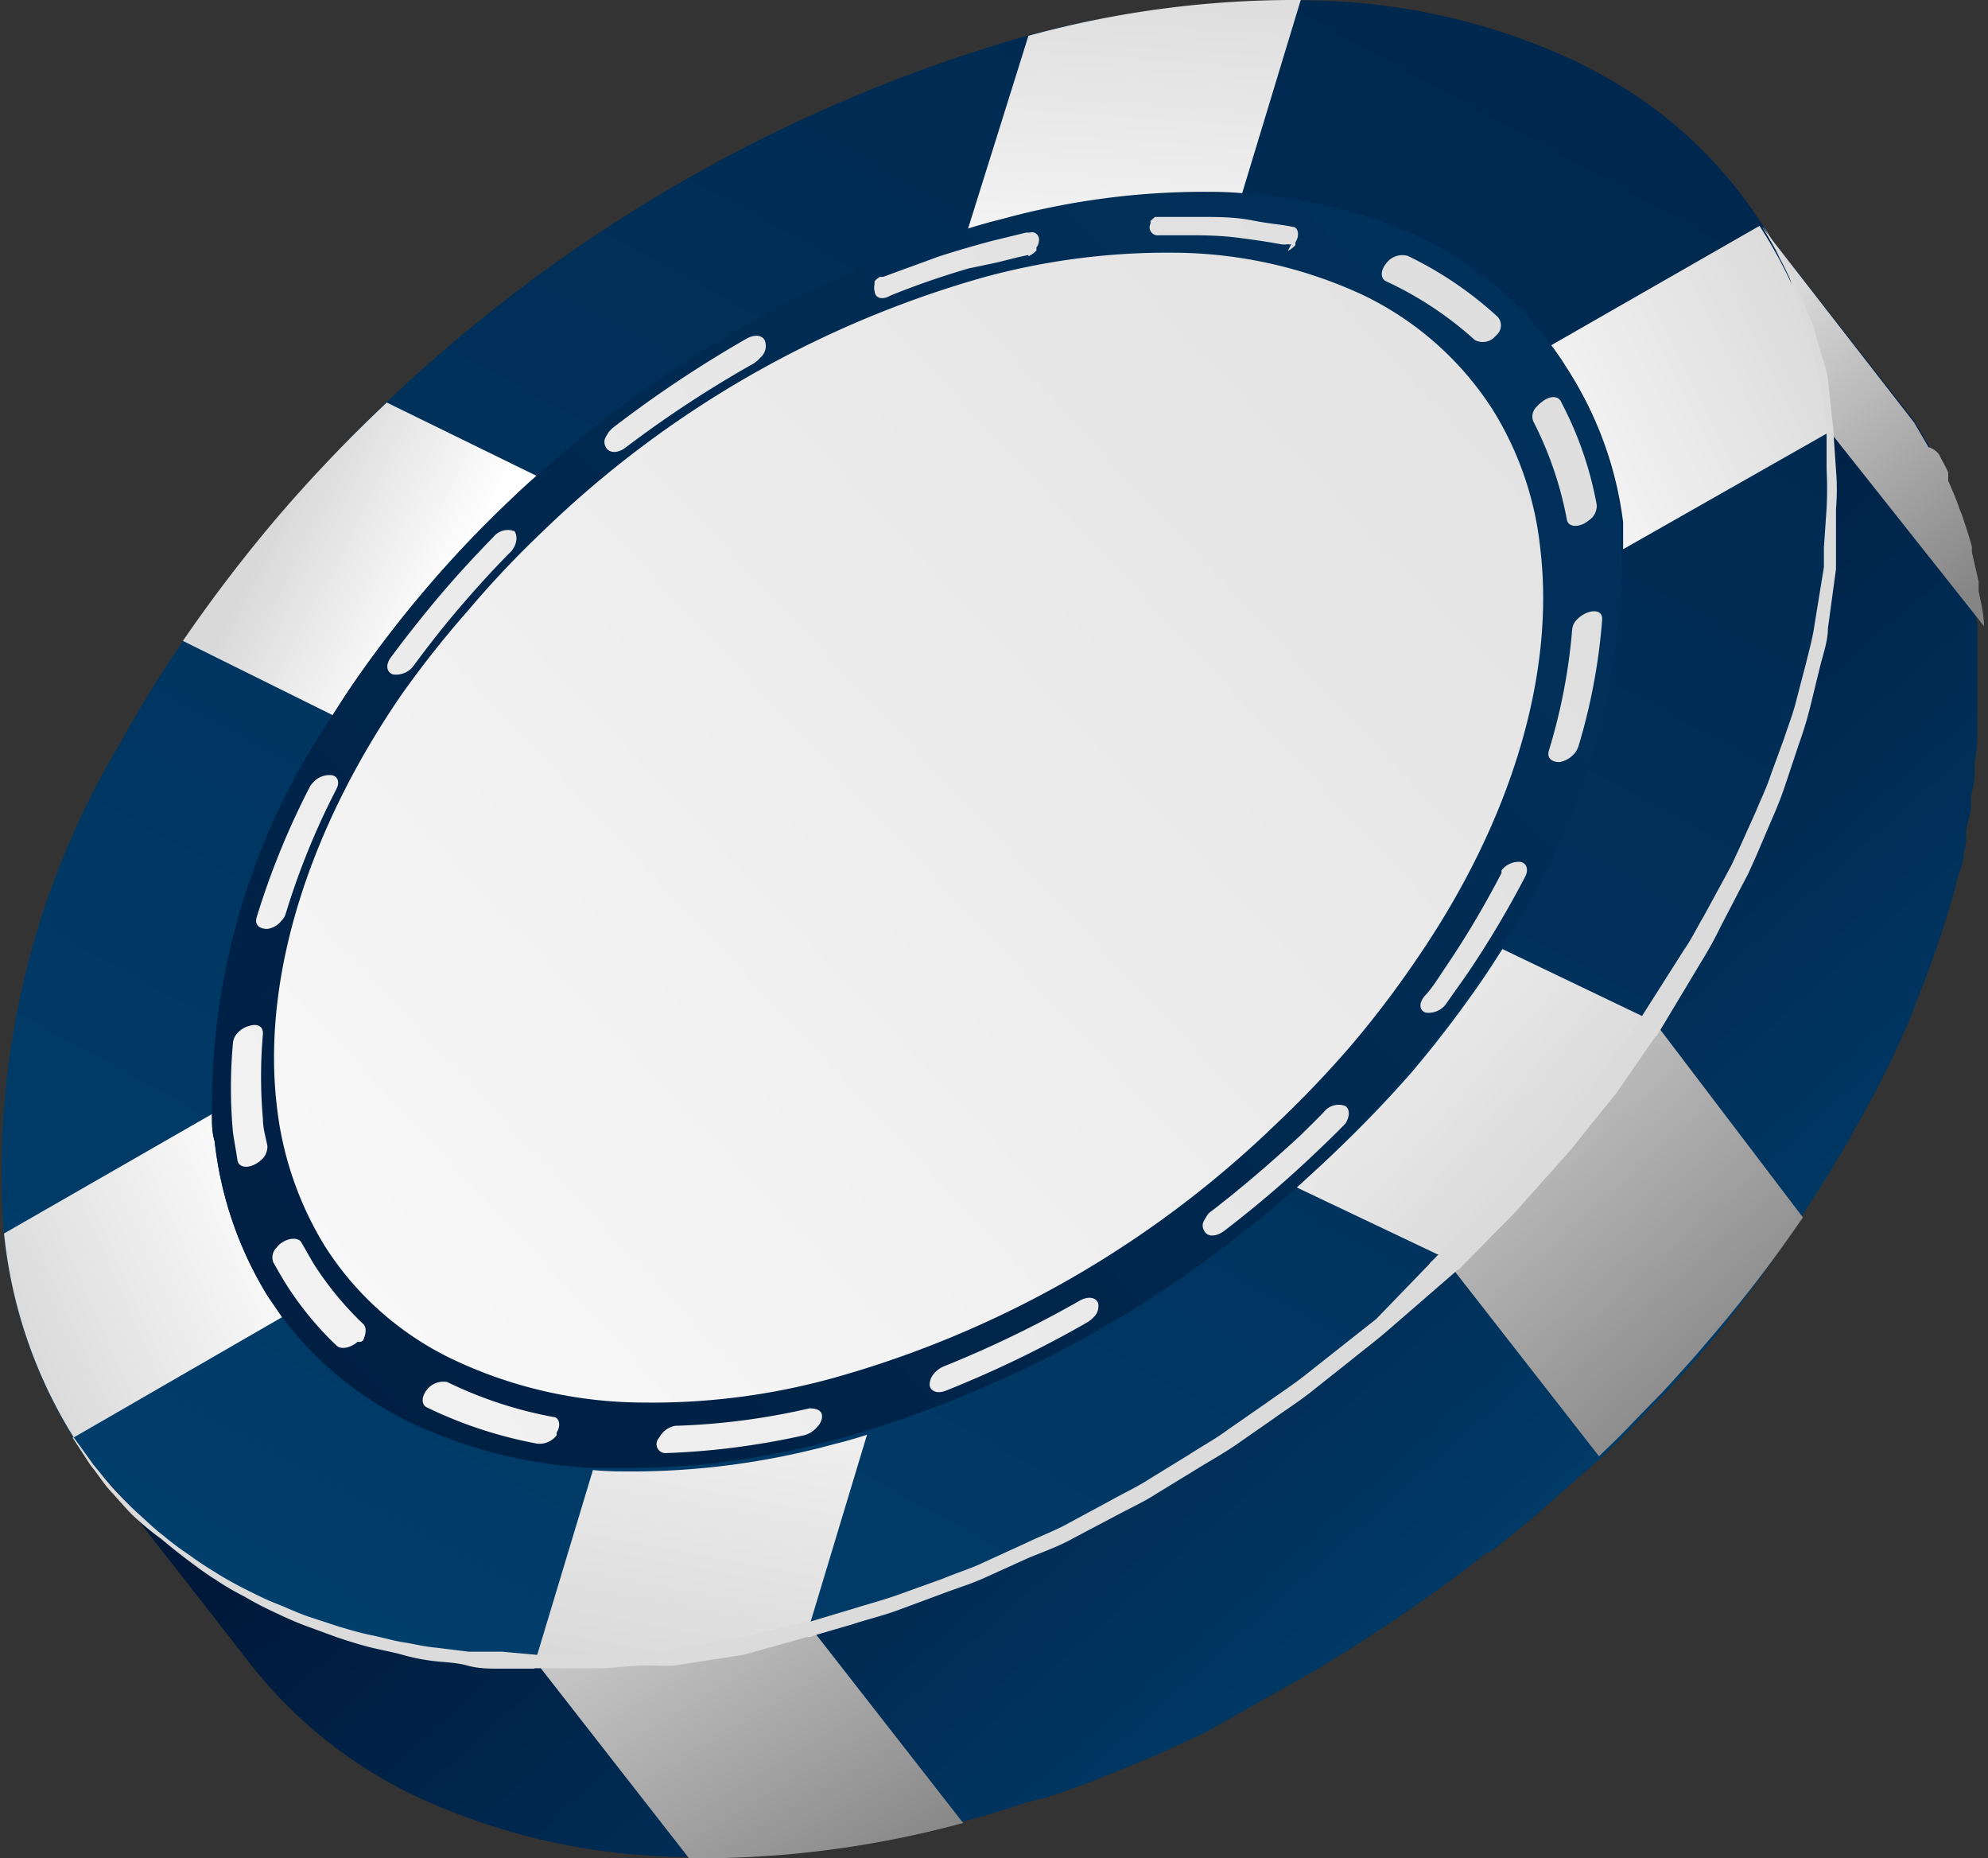
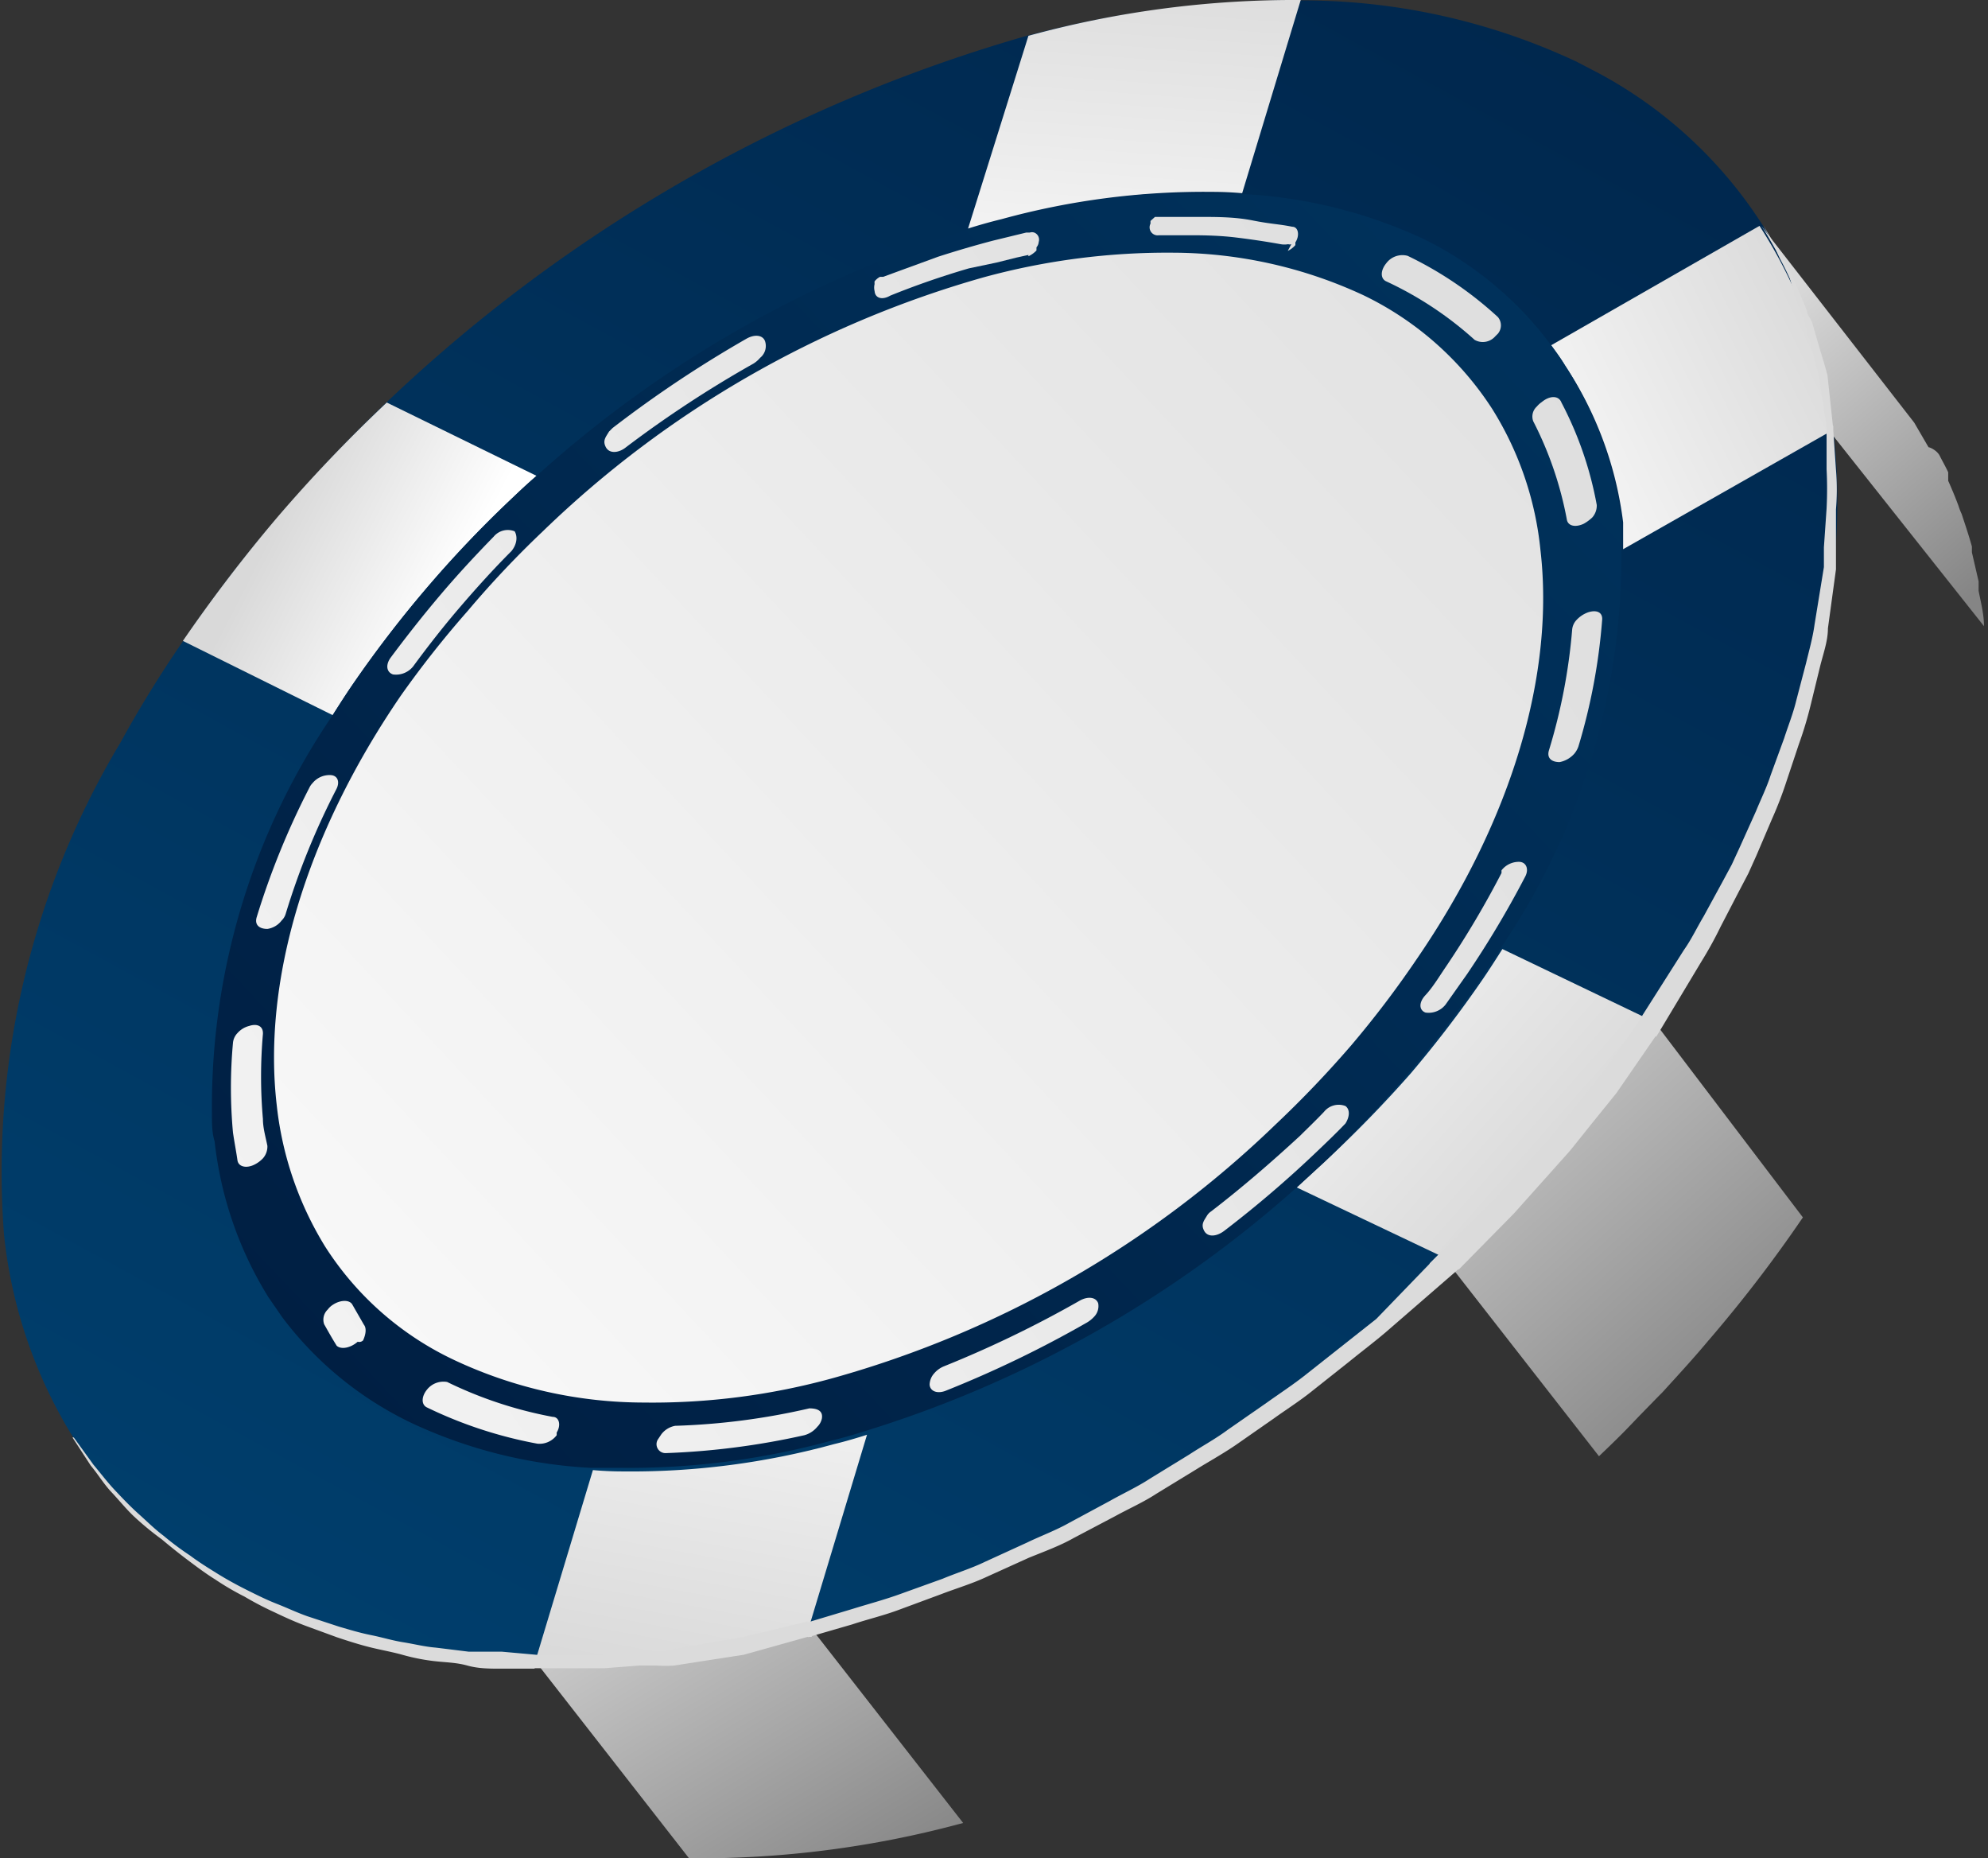
<svg xmlns="http://www.w3.org/2000/svg" xmlns:xlink="http://www.w3.org/1999/xlink" viewBox="0 0 44.46 41.55">
  <rect x="0" y="0" width="44.46" height="41.55" fill="#333333" stroke="none" />
  <defs>
    <style>.cls-1{isolation:isolate;}.cls-2{fill:url(#linear-gradient);}.cls-3{fill:url(#linear-gradient-2);}.cls-4{fill:url(#linear-gradient-3);}.cls-5{fill:url(#linear-gradient-4);}.cls-6{fill:url(#linear-gradient-5);}.cls-7{fill:url(#linear-gradient-6);}.cls-8{fill:url(#linear-gradient-7);}.cls-9{fill:url(#linear-gradient-8);}.cls-10{fill:url(#linear-gradient-9);}.cls-11{fill:url(#linear-gradient-10);}.cls-12{fill:url(#linear-gradient-11);}.cls-13{fill:url(#linear-gradient-12);}.cls-14{fill:url(#linear-gradient-13);}.cls-15{fill:url(#linear-gradient-14);}.cls-16{fill:url(#linear-gradient-15);}.cls-17{fill:url(#linear-gradient-16);}.cls-18{fill:url(#linear-gradient-17);}.cls-19{fill:url(#linear-gradient-18);}.cls-20{fill:url(#linear-gradient-19);}.cls-21{fill:url(#linear-gradient-20);}.cls-22{fill:url(#linear-gradient-21);}.cls-23{fill:url(#linear-gradient-22);}.cls-24{fill:url(#linear-gradient-23);}.cls-25{fill:url(#linear-gradient-24);}.cls-26{fill:url(#linear-gradient-25);}.cls-27{fill:url(#linear-gradient-26);}.cls-28{fill:url(#linear-gradient-27);}.cls-29{fill:url(#linear-gradient-28);}.cls-30{mix-blend-mode:overlay;}.cls-31{fill:#dbdbdb;}</style>
    <linearGradient id="linear-gradient" x1="-2703.85" y1="454.47" x2="-2796.13" y2="454.92" gradientTransform="translate(951.83 -2613.2) rotate(-61.14)" gradientUnits="userSpaceOnUse">
      <stop offset="0" stop-color="#00193b" />
      <stop offset="1" stop-color="#004879" />
    </linearGradient>
    <linearGradient id="linear-gradient-2" x1="-2734.4" y1="449.55" x2="-2743.49" y2="453.73" gradientTransform="translate(951.83 -2613.2) rotate(-61.14)" gradientUnits="userSpaceOnUse">
      <stop offset="0" stop-color="#d9d9d9" />
      <stop offset="1" stop-color="#fff" />
    </linearGradient>
    <linearGradient id="linear-gradient-3" x1="-2755.14" y1="438.74" x2="-2755.02" y2="442.92" xlink:href="#linear-gradient-2" />
    <linearGradient id="linear-gradient-4" x1="-2774.14" y1="442.29" x2="-2768.51" y2="446.59" xlink:href="#linear-gradient-2" />
    <linearGradient id="linear-gradient-5" x1="-2734.43" y1="467.12" x2="-2742.24" y2="461.67" xlink:href="#linear-gradient-2" />
    <linearGradient id="linear-gradient-6" x1="-2773.82" y1="459.22" x2="-2763.46" y2="455.77" xlink:href="#linear-gradient-2" />
    <linearGradient id="linear-gradient-7" x1="-2754.27" y1="471" x2="-2751.97" y2="460.71" xlink:href="#linear-gradient-2" />
    <linearGradient id="linear-gradient-8" x1="-2764" y1="481.33" x2="-2755.46" y2="456.99" gradientTransform="translate(951.83 -2613.2) rotate(-61.14)" gradientUnits="userSpaceOnUse">
      <stop offset="0" stop-color="#004879" />
      <stop offset="1" stop-color="#00193b" />
    </linearGradient>
    <linearGradient id="linear-gradient-9" x1="-2737.6" y1="473.05" x2="-2734.93" y2="465.73" gradientTransform="translate(951.83 -2613.2) rotate(-61.14)" gradientUnits="userSpaceOnUse">
      <stop offset="0" stop-color="#858585" />
      <stop offset="1" stop-color="#d9d9d9" />
    </linearGradient>
    <linearGradient id="linear-gradient-10" x1="-2776.25" y1="464.99" x2="-2771.04" y2="455.96" xlink:href="#linear-gradient-9" />
    <linearGradient id="linear-gradient-11" x1="-2756.12" y1="477.08" x2="-2752.36" y2="466.06" xlink:href="#linear-gradient-9" />
    <linearGradient id="linear-gradient-12" x1="-2782.93" y1="445.58" x2="-2695.83" y2="473.46" xlink:href="#linear-gradient" />
    <linearGradient id="linear-gradient-13" x1="-2724.86" y1="464.15" x2="-2780.35" y2="446.08" xlink:href="#linear-gradient-2" />
    <linearGradient id="linear-gradient-14" x1="-2725.91" y1="458.03" x2="-2786.12" y2="427.33" xlink:href="#linear-gradient-2" />
    <linearGradient id="linear-gradient-15" x1="-2731.01" y1="468.04" x2="-2791.22" y2="437.34" xlink:href="#linear-gradient-2" />
    <linearGradient id="linear-gradient-16" x1="-2727.13" y1="460.44" x2="-2787.36" y2="429.73" xlink:href="#linear-gradient-2" />
    <linearGradient id="linear-gradient-17" x1="-2728.94" y1="463.98" x2="-2789.16" y2="433.28" xlink:href="#linear-gradient-2" />
    <linearGradient id="linear-gradient-18" x1="-2725.45" y1="457.13" x2="-2785.66" y2="426.43" xlink:href="#linear-gradient-2" />
    <linearGradient id="linear-gradient-19" x1="-2725.87" y1="457.97" x2="-2786.1" y2="427.26" xlink:href="#linear-gradient-2" />
    <linearGradient id="linear-gradient-20" x1="-2727.08" y1="460.33" x2="-2787.3" y2="429.63" xlink:href="#linear-gradient-2" />
    <linearGradient id="linear-gradient-21" x1="-2728.86" y1="463.83" x2="-2789.09" y2="433.13" xlink:href="#linear-gradient-2" />
    <linearGradient id="linear-gradient-22" x1="-2730.93" y1="467.87" x2="-2791.14" y2="437.17" xlink:href="#linear-gradient-2" />
    <linearGradient id="linear-gradient-23" x1="-2732.9" y1="471.74" x2="-2793.12" y2="441.04" xlink:href="#linear-gradient-2" />
    <linearGradient id="linear-gradient-24" x1="-2732.97" y1="471.89" x2="-2793.19" y2="441.19" xlink:href="#linear-gradient-2" />
    <linearGradient id="linear-gradient-25" x1="-2734.45" y1="474.79" x2="-2794.67" y2="444.09" xlink:href="#linear-gradient-2" />
    <linearGradient id="linear-gradient-26" x1="-2734.5" y1="474.89" x2="-2794.72" y2="444.19" xlink:href="#linear-gradient-2" />
    <linearGradient id="linear-gradient-27" x1="-2735.31" y1="476.47" x2="-2795.53" y2="445.77" xlink:href="#linear-gradient-2" />
    <linearGradient id="linear-gradient-28" x1="-2735.33" y1="476.51" x2="-2795.55" y2="445.81" xlink:href="#linear-gradient-2" />
  </defs>
  <g class="cls-1">
    <g id="Capa_2" data-name="Capa 2">
      <g id="Layer_1" data-name="Layer 1">
        <path class="cls-2" d="M41,9.61a10.77,10.77,0,0,0-1.57-4.56,9.92,9.92,0,0,0-3.67-3.41l-.5-.26a14.45,14.45,0,0,0-6-1.37h-.13A23.32,23.32,0,0,0,23,.79h0A34.51,34.51,0,0,0,6.19,11.59a30.84,30.84,0,0,0-2.1,2.75,26.25,26.25,0,0,0-1.4,2.27,18.65,18.65,0,0,0-2.6,11,10.72,10.72,0,0,0,1.56,4.55h0a10.13,10.13,0,0,0,4.17,3.67A14.34,14.34,0,0,0,12,37.18h0a22.27,22.27,0,0,0,6.14-.79h0a33.71,33.71,0,0,0,14.3-8.2h0a31.62,31.62,0,0,0,2.45-2.59A32.36,32.36,0,0,0,37,22.85h0c3.13-4.59,4.47-9.29,4-13.24" />
        <path class="cls-3" d="M27.11,4.29a17.08,17.08,0,0,0-4.71.61q-.37.09-.75.21L23,.8A22.56,22.56,0,0,1,29.09,0L27.78,4.32C27.56,4.3,27.34,4.29,27.11,4.29Z" />
        <path class="cls-4" d="M4.09,14.33a34,34,0,0,1,2.1-2.75A33.4,33.4,0,0,1,8.65,9L12,10.64c-.21.18-.41.37-.62.57a25.48,25.48,0,0,0-1.89,2,25.92,25.92,0,0,0-1.62,2.12c-.15.22-.29.44-.43.66Z" />
-         <path class="cls-5" d="M6,29l.31.45L1.65,32.14A10.63,10.63,0,0,1,.09,27.58l4.65-2.67c0,.21,0,.41.06.6A8.33,8.33,0,0,0,6,29Z" />
        <path class="cls-6" d="M35,8.17c-.09-.15-.2-.3-.31-.45l4.66-2.67A10.77,10.77,0,0,1,41,9.61L36.3,12.28c0-.21,0-.41,0-.6A8.16,8.16,0,0,0,35,8.17Z" />
        <path class="cls-7" d="M13.93,32.9a17.15,17.15,0,0,0,4.72-.61c.25-.06.49-.13.74-.21l-1.3,4.31a22.2,22.2,0,0,1-6.13.79l1.3-4.31C13.48,32.89,13.71,32.9,13.93,32.9Z" />
        <path class="cls-8" d="M31.55,24a25.92,25.92,0,0,0,1.62-2.12c.15-.22.29-.44.43-.66L37,22.85a32.47,32.47,0,0,1-2.1,2.76,35.19,35.19,0,0,1-2.45,2.58L29,26.55l.62-.57A27.39,27.39,0,0,0,31.55,24Z" />
-         <path class="cls-9" d="M39.39,5.05l3.42,4.36c.11.18.22.36.32.55s.07.13.1.2.13.24.19.37l0,.07,0,.12c.08.18.16.37.23.56a1.34,1.34,0,0,0,.07.18c.08.24.16.49.23.73l0,.14c0,.2.1.42.15.64,0,.07,0,.14,0,.21,0,.26.09.52.12.79,0,0,0,0,0,.07,0,.21,0,.42,0,.63s0,.12,0,.18,0,.35,0,.52a1.77,1.77,0,0,1,0,.23c0,.18,0,.36,0,.54v.17c0,.24,0,.47-.06.72,0,0,0,.1,0,.15s0,.39-.08.58l0,.23c0,.19-.07.38-.11.57l0,.18s0,.06,0,.09a1.74,1.74,0,0,1-.05.22c0,.22-.1.44-.16.66l-.09.34c-.06.21-.12.42-.19.63s-.07.23-.11.34-.16.46-.25.7-.06.18-.1.27c-.12.31-.25.64-.39,1a2,2,0,0,0-.1.21c-.12.26-.23.51-.36.76s-.11.23-.17.34l-.35.65-.2.35c-.12.23-.25.45-.39.67l-.19.32c-.2.32-.41.64-.63,1A30.55,30.55,0,0,1,38.26,30q-.45.54-.93,1.05l-.1.11-.09.09-.42.43-.23.24c-.22.23-.45.45-.68.67L35,33.3l-.18.16-.64.56-.2.16-.65.53-.07,0c-.58.46-1.18.9-1.78,1.31l-.29.2-.72.47-.34.22-.7.43-.34.19-.82.46-.17.1,0,0L27,38.71l-.28.14-.84.38-.35.15-.86.35-.25.1q-.55.21-1.11.39l-.06,0-.54.16a2.29,2.29,0,0,1-.28.09c-.3.1-.6.18-.9.26a22.54,22.54,0,0,1-6.13.79,14.59,14.59,0,0,1-6.13-1.37,10.41,10.41,0,0,1-3.63-2.89c-.85-1.1-1.7-2.18-2.56-3.28-.28-.36-.57-.72-.85-1.09a10.24,10.24,0,0,0,3.62,2.89A14.34,14.34,0,0,0,12,37.18a22.25,22.25,0,0,0,6.13-.79l.9-.25.25-.08.63-.2c.37-.12.73-.26,1.1-.39l.27-.11c.28-.11.56-.22.84-.35l.36-.15.82-.37.3-.14,1.09-.56.23-.13.8-.44L26,33l.68-.41.36-.23.69-.46a3.37,3.37,0,0,0,.31-.21c.33-.22.65-.45,1-.69h0c.87-.64,1.71-1.33,2.53-2.06q.4-.36.81-.75l.68-.67c.07-.06.13-.13.2-.2l.46-.48.16-.17c.32-.35.64-.7,1-1.06A28.77,28.77,0,0,0,37,22.85c.23-.32.44-.65.64-1l.18-.31c.14-.22.28-.45.4-.67l.2-.35.35-.66c.05-.11.11-.22.17-.33l.36-.78.09-.2c.14-.32.28-.64.4-1,0-.09.07-.18.1-.26.09-.24.17-.47.25-.7s.07-.23.11-.34.12-.42.18-.63.07-.23.1-.35.11-.44.16-.65,0-.21.07-.31l0-.19c0-.18.07-.38.1-.56s0-.15,0-.23,0-.39.07-.58,0-.11,0-.16c0-.24,0-.48.05-.71v-.17c0-.19,0-.37,0-.55V11c0-.18,0-.35,0-.52a1.09,1.09,0,0,1,0-.18L41,9.61c0-.27-.08-.53-.12-.79,0-.08,0-.15-.05-.22s-.09-.43-.14-.64a.93.93,0,0,1,0-.13c-.07-.25-.14-.49-.23-.73l-.06-.18c-.08-.2-.15-.38-.24-.57A1.42,1.42,0,0,0,40,6.17l-.18-.38a1.74,1.74,0,0,1-.1-.19C39.61,5.41,39.51,5.23,39.39,5.05Z" />
        <path class="cls-10" d="M43.13,10l-.32-.55L39.39,5.05c.12.18.22.36.33.55l.09.19c.07.13.13.25.19.38a1.42,1.42,0,0,1,.08.18c.09.19.16.38.23.57a1.34,1.34,0,0,1,.07.18c.09.24.16.48.23.73l0,.13c.06.21.11.43.15.64a1.7,1.7,0,0,1,0,.22c.05.26.09.52.13.79L44.37,14c0-.27-.07-.53-.12-.79,0-.07,0-.14,0-.21l-.15-.65,0-.13c-.07-.25-.15-.49-.23-.73a1.34,1.34,0,0,1-.07-.18c-.07-.19-.15-.38-.23-.56l0-.12,0-.07c-.06-.13-.13-.25-.19-.37S43.16,10,43.13,10Z" />
        <path class="cls-11" d="M12,37.18l3.41,4.37a22.54,22.54,0,0,0,6.13-.79l-3.41-4.37A22.2,22.2,0,0,1,12,37.18Z" />
        <path class="cls-12" d="M34.85,25.61c-.31.36-.63.71-1,1.06l-.16.17-.46.48c-.07.07-.13.14-.2.2l-.68.67,3.41,4.37c.23-.22.46-.44.68-.67l.23-.24.42-.43.09-.09.1-.11c.31-.34.63-.69.93-1.05a30.55,30.55,0,0,0,2.11-2.75L37,22.85A32.47,32.47,0,0,1,34.85,25.61Z" />
        <path class="cls-13" d="M31.83,5.34a10.89,10.89,0,0,0-4-1l-.41,0h-.26c-.36,0-.73,0-1.1,0l-.33,0a17.63,17.63,0,0,0-3.28.57q-.37.09-.75.21A25.9,25.9,0,0,0,12,10.64c-.21.18-.41.37-.62.57a25.48,25.48,0,0,0-1.89,2,25.92,25.92,0,0,0-1.62,2.12c-.15.22-.29.44-.43.66a15.54,15.54,0,0,0-2.7,8.93c0,.21,0,.41.06.6A8.33,8.33,0,0,0,6,29l.31.45a7.84,7.84,0,0,0,2.9,2.37,10.76,10.76,0,0,0,4,1c.22,0,.45,0,.67,0a17.15,17.15,0,0,0,4.72-.61c.25-.06.49-.13.74-.21A26,26,0,0,0,29,26.55l.62-.57a27.39,27.39,0,0,0,1.89-2,25.92,25.92,0,0,0,1.62-2.12c.15-.22.29-.44.43-.66a15.54,15.54,0,0,0,2.7-8.93c0-.21,0-.41,0-.6A8.16,8.16,0,0,0,35,8.17c-.09-.15-.2-.3-.31-.45A7.88,7.88,0,0,0,31.83,5.34Z" />
        <path class="cls-14" d="M10.46,13.66a22.05,22.05,0,0,1,1.69-1.79A23.28,23.28,0,0,1,22,6.2a15.59,15.59,0,0,1,4.24-.55,10.16,10.16,0,0,1,4.25.95,7.09,7.09,0,0,1,2.88,2.54,7.3,7.3,0,0,1,1.08,3.15c.32,2.73-.6,6-2.77,9.16a22.38,22.38,0,0,1-1.45,1.91,23.82,23.82,0,0,1-1.7,1.78,23.22,23.22,0,0,1-9.89,5.67,15.16,15.16,0,0,1-4.24.55,10,10,0,0,1-4.24-.95,6.91,6.91,0,0,1-2.89-2.54,7.57,7.57,0,0,1-1.08-3.15c-.32-2.73.61-6,2.77-9.16A22.42,22.42,0,0,1,10.46,13.66Z" />
        <path class="cls-15" d="M19.56,6.51a.32.32,0,0,1,0-.16.21.21,0,0,1,0-.06l0,0,0,0a.4.4,0,0,1,.12-.1l.07,0,1.23-.45q.62-.2,1.23-.36l.74-.18h.08a.16.16,0,0,1,.1,0,.17.17,0,0,1,.1.21.21.21,0,0,1-.05.12l0,.07a.59.59,0,0,1-.18.13L23,5.7l-.27.06-.44.11L21.67,6a18.41,18.41,0,0,0-1.76.61C19.72,6.72,19.57,6.66,19.56,6.51Z" />
        <path class="cls-16" d="M34.92,9a8,8,0,0,1,.79,2.29.4.4,0,0,1-.1.28.94.94,0,0,1-.19.14c-.19.09-.36.05-.38-.1a8,8,0,0,0-.75-2.19.3.3,0,0,1,.08-.33.52.52,0,0,1,.11-.1C34.66,8.84,34.86,8.84,34.92,9Z" />
        <path class="cls-17" d="M28.88,5.46a.11.11,0,0,1-.07,0h0a.5.5,0,0,1-.17,0c-.33-.06-.67-.11-1-.15s-.66-.05-1-.05h-.72a.18.18,0,0,1-.19-.26V5h0l0-.06s0,0,0,0l.1-.09.05,0,0,0,.07,0,.1,0h.75c.42,0,.82,0,1.22.08s.59.08.88.14h0c.14,0,.17.2.07.35l0,.06a.52.52,0,0,1-.17.13Z" />
        <path class="cls-18" d="M33.5,7.09a.29.29,0,0,1,0,.37l-.06.06a.37.37,0,0,1-.46.08A7.91,7.91,0,0,0,31,6.29h0c-.13-.06-.13-.24,0-.4a.45.45,0,0,1,.48-.17h0A8.25,8.25,0,0,1,33.5,7.09Z" />
        <path class="cls-19" d="M14,10c-.16.13-.37.15-.45,0s0-.23.07-.35l.08-.08a26.37,26.37,0,0,1,3-2c.18-.1.36-.08.41.06A.34.34,0,0,1,17,8a.64.64,0,0,1-.15.13A25.29,25.29,0,0,0,14,10Z" />
        <path class="cls-20" d="M11.44,12.32l0,0c-.4.4-.77.81-1.14,1.24s-.73.89-1.06,1.34l0,0a.49.49,0,0,1-.45.18c-.15-.05-.17-.22-.05-.38.35-.47.72-.94,1.11-1.4s.78-.88,1.19-1.3a.41.41,0,0,1,.47-.12C11.58,12,11.56,12.17,11.44,12.32Z" />
        <path class="cls-21" d="M6.3,20.58a.49.49,0,0,1-.32.19c-.18,0-.29-.09-.24-.26a17.5,17.5,0,0,1,1.18-2.9.36.36,0,0,1,.07-.1.49.49,0,0,1,.39-.18c.17,0,.23.15.14.32a16.56,16.56,0,0,0-1.13,2.78A.34.34,0,0,1,6.3,20.58Z" />
        <path class="cls-22" d="M5.57,22.94c.18-.06.32,0,.31.18a10.9,10.9,0,0,0,0,1.9c0,.2.06.4.1.6a.4.4,0,0,1-.1.28.67.67,0,0,1-.19.14c-.18.09-.36.05-.38-.1s-.07-.41-.1-.62a11,11,0,0,1,0-2,.36.36,0,0,1,.1-.22A.52.52,0,0,1,5.57,22.94Z" />
-         <path class="cls-23" d="M8,30c-.16.14-.37.18-.47.09a7.22,7.22,0,0,1-1.14-1.39c-.1-.16-.19-.32-.28-.48a.31.31,0,0,1,.08-.33.43.43,0,0,1,.12-.11c.17-.11.37-.11.43,0l.27.47A7.22,7.22,0,0,0,8.12,29.6c.09.08.06.24,0,.37A.12.12,0,0,1,8,30Z" />
+         <path class="cls-23" d="M8,30c-.16.14-.37.18-.47.09c-.1-.16-.19-.32-.28-.48a.31.31,0,0,1,.08-.33.43.43,0,0,1,.12-.11c.17-.11.37-.11.43,0l.27.47A7.22,7.22,0,0,0,8.12,29.6c.09.08.06.24,0,.37A.12.12,0,0,1,8,30Z" />
        <path class="cls-24" d="M10,30.9a9.22,9.22,0,0,0,2.36.78c.15,0,.19.19.09.35l0,.06a.48.48,0,0,1-.43.19,9.68,9.68,0,0,1-2.47-.81c-.13-.06-.13-.24,0-.4A.47.47,0,0,1,10,30.9Z" />
        <path class="cls-25" d="M35.26,13.86a.65.65,0,0,1,.26-.17c.19-.06.33,0,.31.18a13.29,13.29,0,0,1-.53,2.82.51.51,0,0,1-.09.16.59.59,0,0,1-.33.19c-.18,0-.29-.09-.24-.26a12.84,12.84,0,0,0,.52-2.7A.36.36,0,0,1,35.26,13.86Z" />
        <path class="cls-26" d="M15.1,31.88a15.32,15.32,0,0,0,3-.39c.19,0,.31.06.28.23a.36.36,0,0,1-.1.18.57.57,0,0,1-.29.19,16.89,16.89,0,0,1-3.09.4.2.2,0,0,1-.19-.3l.08-.12A.5.5,0,0,1,15.1,31.88Z" />
        <path class="cls-27" d="M33.58,19.46a.49.49,0,0,1,.39-.19c.16,0,.23.16.14.33a21.93,21.93,0,0,1-1.3,2.18l-.48.68,0,0a.48.48,0,0,1-.45.18c-.14-.05-.16-.22,0-.39s.31-.42.46-.64a20.82,20.82,0,0,0,1.24-2.09Z" />
        <path class="cls-28" d="M24.15,29.08c.18-.1.36-.08.41.06a.34.34,0,0,1-.09.3.7.7,0,0,1-.16.13,24.89,24.89,0,0,1-3.17,1.53c-.19.07-.34,0-.35-.14a.39.39,0,0,1,.1-.25.57.57,0,0,1,.22-.16A24.91,24.91,0,0,0,24.15,29.08Z" />
        <path class="cls-29" d="M29.61,24.86a.42.42,0,0,1,.48-.13c.11.08.09.25,0,.39l0,0c-.2.21-.42.42-.63.62a25.05,25.05,0,0,1-2.08,1.78c-.17.13-.37.15-.45,0s0-.23.07-.35a.3.3,0,0,1,.08-.08c.69-.53,1.35-1.1,2-1.7C29.21,25.26,29.42,25.06,29.61,24.86Z" />
        <g class="cls-30">
          <path class="cls-31" d="M1.65,32.14h0l.44.61c.16.19.31.39.48.57s.34.36.53.53.36.34.56.49a6.46,6.46,0,0,0,.59.44c.2.15.41.28.62.41s.43.25.65.36.44.22.67.31.46.2.69.28l.7.23c.24.07.47.14.72.19s.47.12.72.16.48.1.73.12l.73.09.74,0L12,37h.22l0,.21h0L12,37l.77,0,.38,0h.39l.76-.08.39,0c.12,0,.25,0,.38-.05l.75-.13.76-.13,1.5-.36-.15.11h0l.05-.09.1,0,1-.3c.32-.1.66-.19,1-.31l1-.36c.31-.13.64-.23.95-.38l.94-.43c.31-.15.64-.27.94-.44l.91-.49c.3-.17.61-.31.9-.5l.88-.54c.29-.19.59-.35.87-.56l.85-.59c.28-.2.57-.39.84-.6l.81-.64.81-.64L32.22,28l.05.42h0l-.3-.17.25-.25,1.24-1.23,1.17-1.29.27-.33.28-.34.55-.69c.35-.46.68-.93,1-1.4l.12-.17.18.1h0l-.31.07.94-1.48c.17-.24.29-.5.44-.75l.42-.77.21-.39.18-.39.36-.8c.11-.27.24-.53.33-.81l.3-.82c.09-.28.2-.55.27-.84l.22-.84c.07-.29.15-.57.19-.86l.14-.86.07-.43,0-.44.06-.87a8.64,8.64,0,0,0,0-.88l0-.87.1.08h-.09V9.62l-.18-1.2-.15-.58-.16-.58c0-.1-.07-.19-.1-.29l-.11-.28L40,6.12l-.28-.53-.28-.54.31.52.3.53.24.56.12.28c0,.09.09.19.12.28l.17.59c.06.19.12.39.17.58L41,9.6l-.1-.08h0l.1,0v.1l.06.88a5.31,5.31,0,0,1,0,.89l0,.89,0,.45-.06.44-.12.88c0,.29-.11.58-.18.87l-.21.86a8.52,8.52,0,0,1-.26.86l-.28.84a8.36,8.36,0,0,1-.32.83l-.35.82-.18.4-.21.4-.41.79a8.51,8.51,0,0,1-.43.78L37.15,23l-.11.18-.2-.11h0l.31-.08-1,1.45-.55.68-.28.35c-.09.11-.17.22-.28.34l-1.18,1.32-1.24,1.26L32.52,28h0l.32.17-.26.24L31,29.78c-.27.23-.55.44-.82.66l-.82.65c-.27.22-.57.41-.85.61l-.86.6c-.29.2-.6.37-.89.55l-.9.55c-.29.19-.61.33-.92.5l-.93.49c-.3.17-.63.29-1,.44l-.95.43c-.32.15-.66.25-1,.38l-1,.37c-.33.12-.67.2-1,.31l-1,.29.14-.11h0l-.05.1-.09,0L16.63,37l-.78.12-.77.12a2.58,2.58,0,0,1-.39,0l-.39,0-.78.06H11.73l.06-.21h0l.17.22-.76,0c-.25,0-.5,0-.75-.07s-.5-.07-.75-.1S9.21,37.06,9,37s-.49-.11-.73-.17-.49-.14-.73-.22l-.71-.26c-.24-.09-.46-.19-.69-.3a7.17,7.17,0,0,1-.67-.35,6.11,6.11,0,0,1-.65-.38c-.21-.13-.41-.28-.61-.43s-.4-.31-.59-.47A6.76,6.76,0,0,1,3,33.91c-.18-.17-.34-.37-.51-.55s-.3-.4-.46-.59l-.41-.63Z" />
        </g>
      </g>
    </g>
  </g>
</svg>